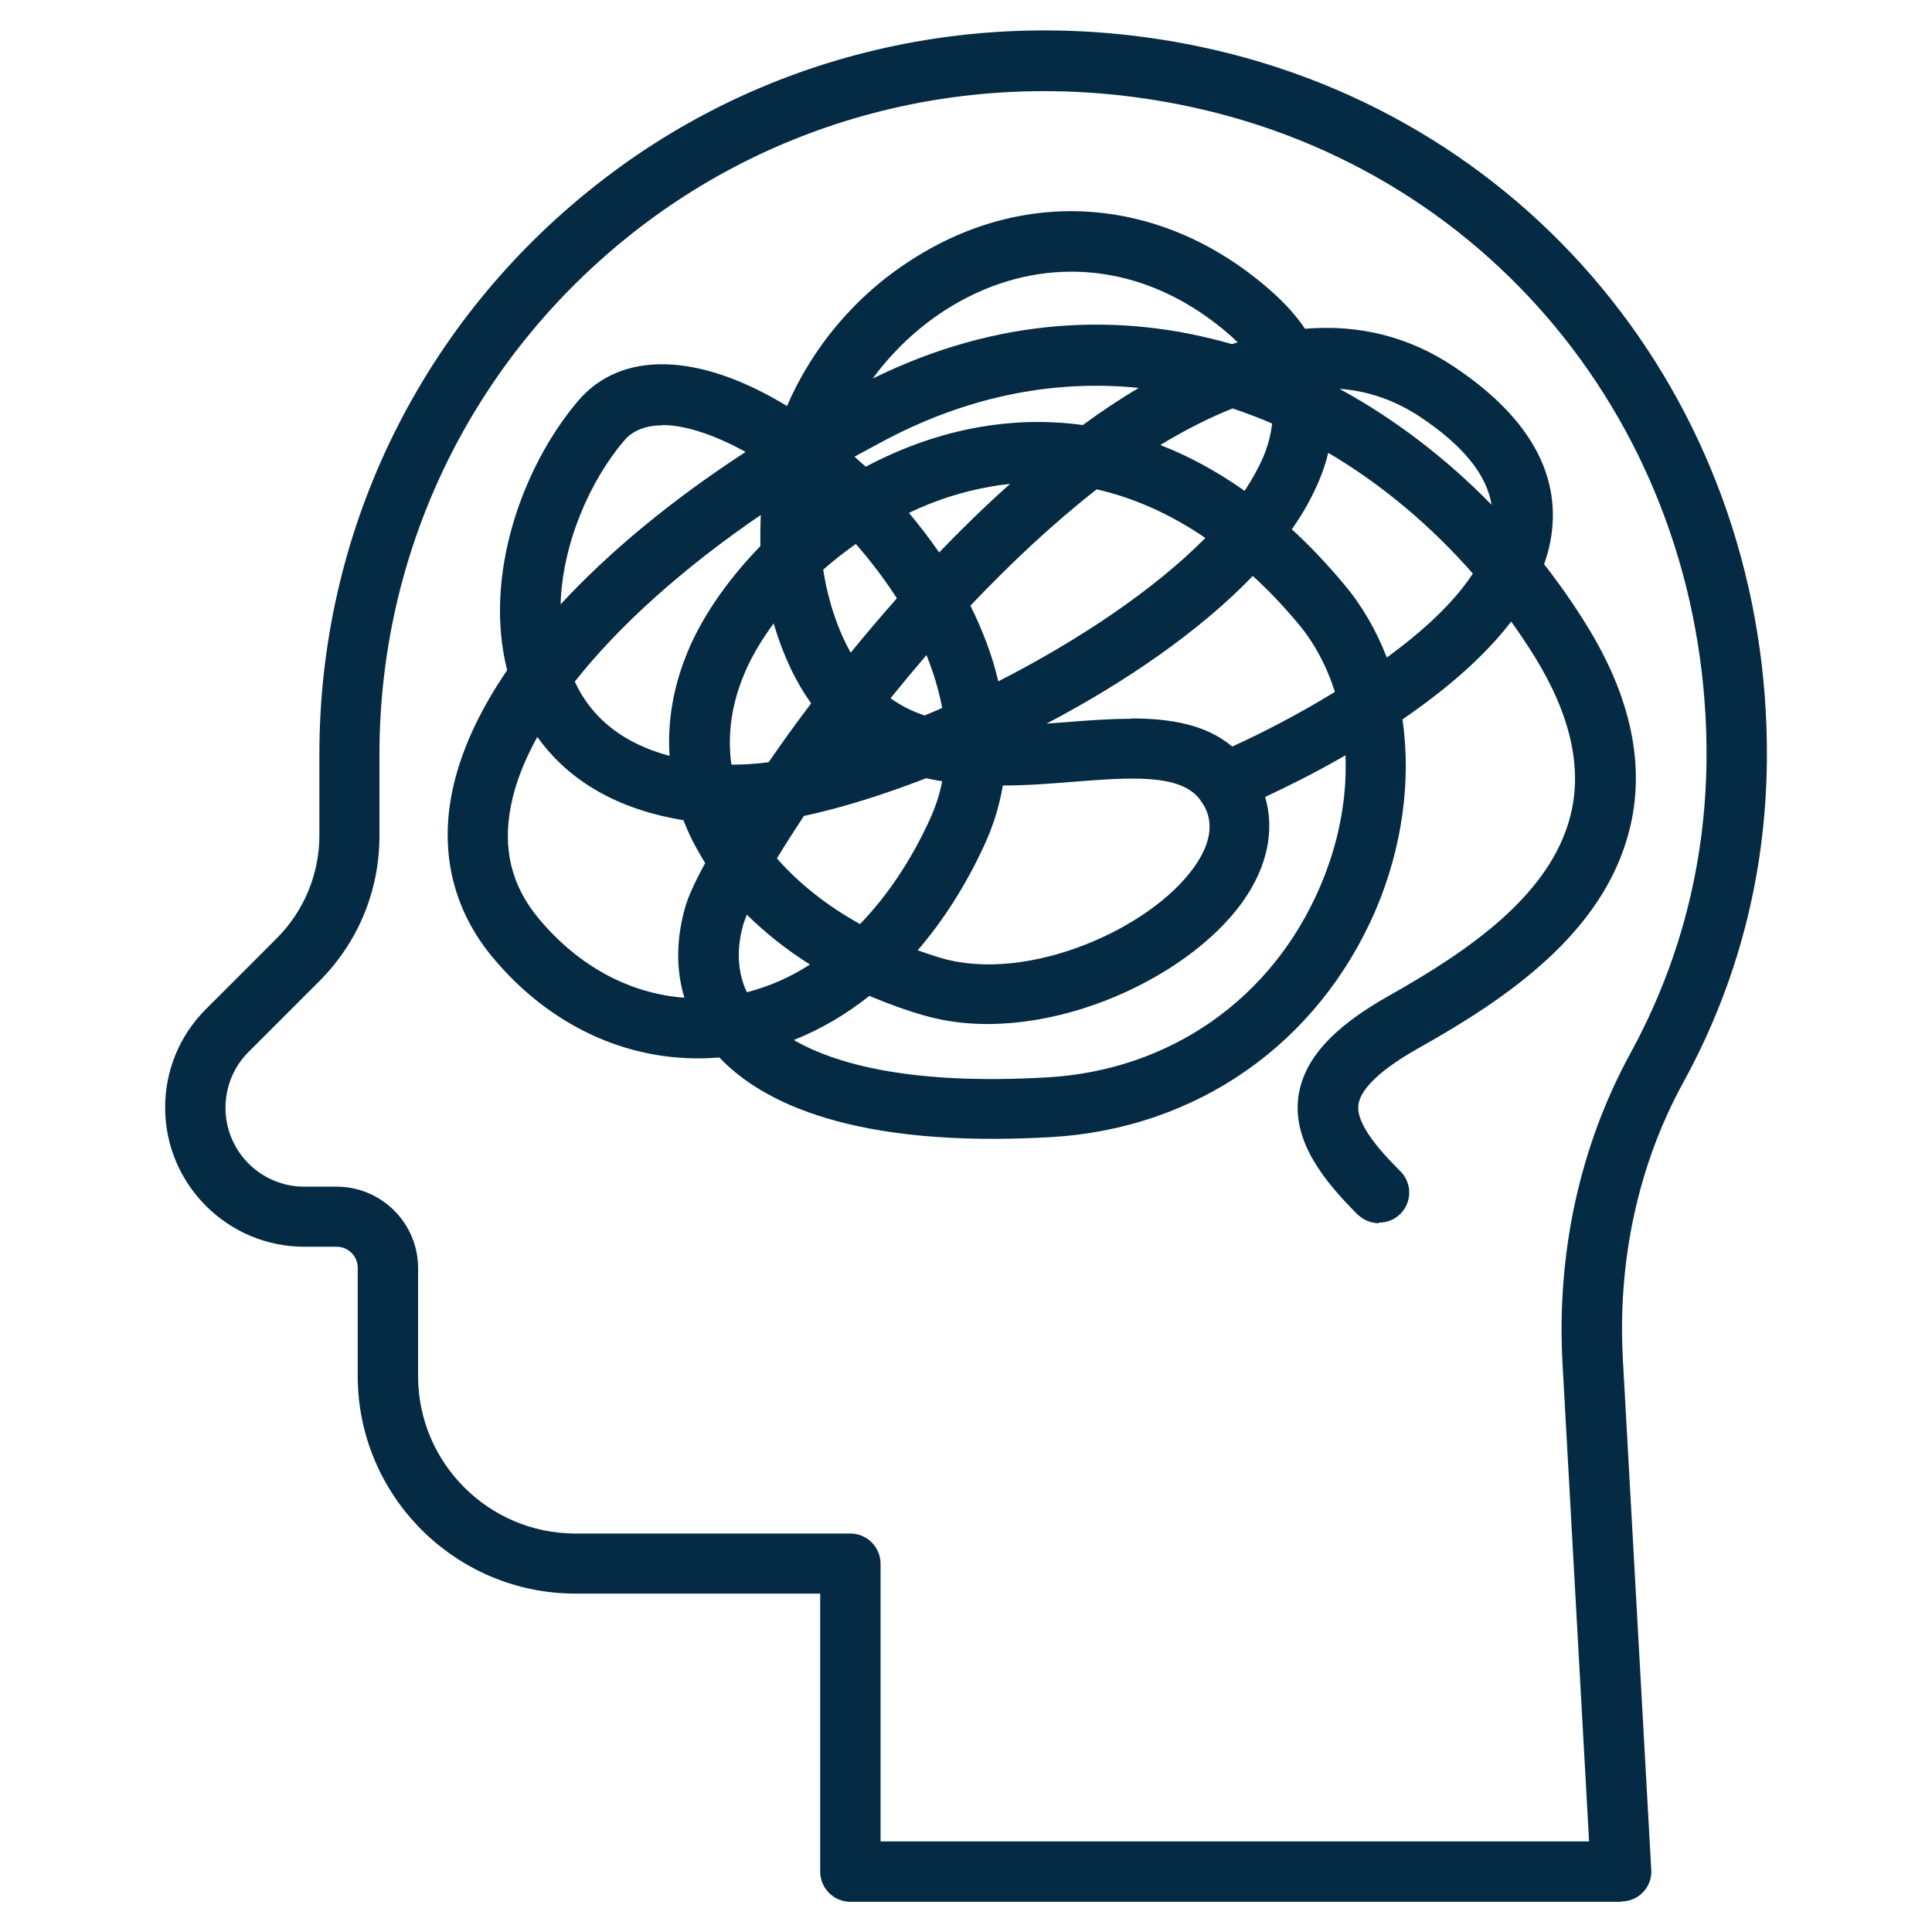
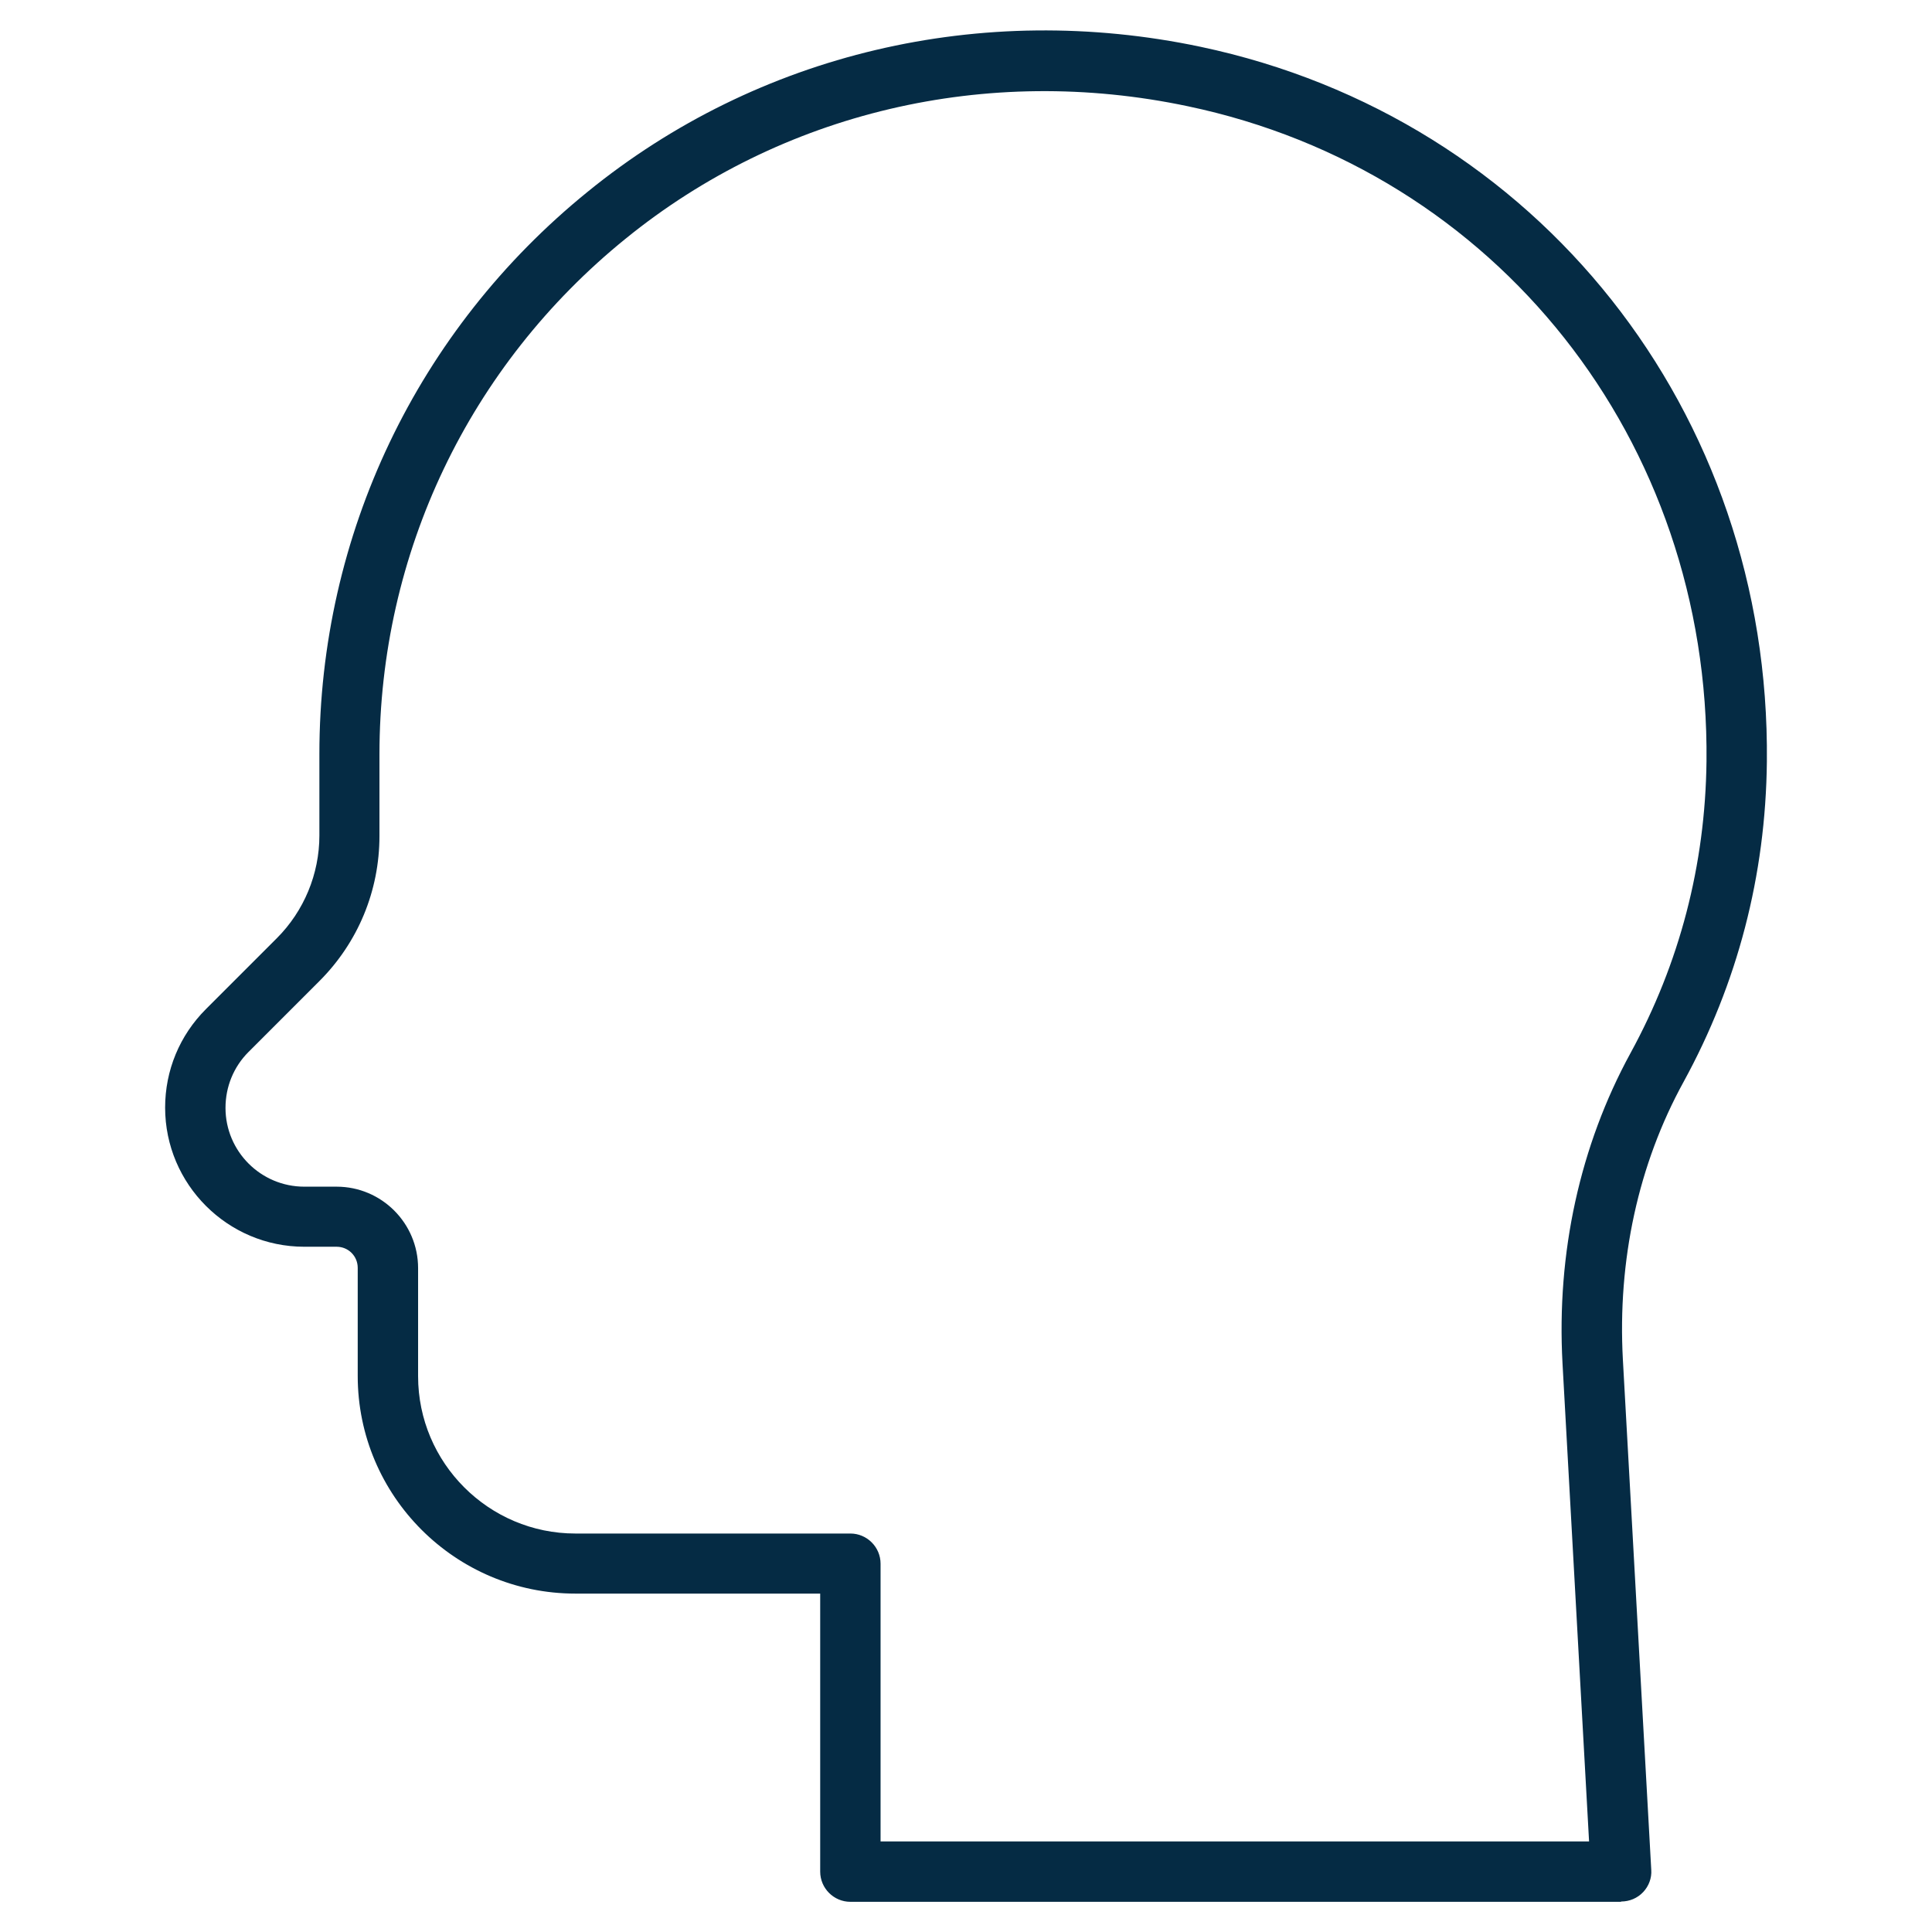
<svg xmlns="http://www.w3.org/2000/svg" id="Layer_1" viewBox="0 0 64 64" data-name="Layer 1" width="300" height="300" version="1.1">
  <g width="100%" height="100%" transform="matrix(1,0,0,1,0,0)">
    <path d="m53.7 63h-25.53c-.55 0-1-.45-1-1v-9.21h-8.11c-3.97 0-7.21-3.23-7.21-7.21v-3.58c0-.39-.31-.7-.7-.7h-1.07c-2.54 0-4.61-2.07-4.61-4.61 0-1.23.48-2.39 1.35-3.26l2.35-2.35c.9-.9 1.41-2.13 1.41-3.4v-2.7c0-7.26 3.24-14.05 8.89-18.63 5.64-4.59 13.04-6.33 20.3-4.8 11.17 2.36 18.88 12.1 18.76 23.68-.04 3.77-.97 7.34-2.76 10.61-1.5 2.73-2.19 5.91-2.01 9.2l.94 16.9c.02.27-.08.54-.27.74s-.45.31-.73.31zm-24.53-2h23.47l-.88-15.84c-.2-3.66.58-7.21 2.25-10.27 1.63-2.98 2.48-6.24 2.52-9.67.11-10.62-6.95-19.55-17.18-21.7-6.67-1.41-13.46.19-18.63 4.39-5.18 4.2-8.15 10.42-8.15 17.08v2.7c0 1.82-.71 3.53-1.99 4.81l-2.35 2.35c-.49.49-.76 1.15-.76 1.85 0 1.44 1.17 2.61 2.61 2.61h1.07c1.49 0 2.7 1.21 2.7 2.7v3.58c0 2.87 2.34 5.21 5.21 5.21h9.11c.55 0 1 .45 1 1v9.21z" fill="#052b44" fill-opacity="1" data-original-color="#000000ff" stroke="none" stroke-opacity="1" />
-     <path d="m45.68 40.52c-.26 0-.51-.1-.71-.29-1.08-1.08-2.16-2.39-1.96-3.9.17-1.22 1.12-2.29 3.01-3.35 2.59-1.46 5.33-3.31 6-5.95.41-1.59 0-3.37-1.19-5.29-.24-.39-.5-.77-.77-1.15-.94 1.23-2.26 2.32-3.6 3.24.29 2.02 0 4.23-.89 6.32-1.91 4.43-5.94 7.25-10.78 7.52-6.53.37-9.56-1.16-10.96-2.64-2.84.24-5.56-.96-7.53-3.34-1.27-1.54-1.73-3.41-1.33-5.42.26-1.32.89-2.69 1.83-4.07-.79-3.11.49-6.73 2.35-8.92 1.43-1.68 4-1.61 6.92.17.84-1.94 2.26-3.66 4.15-4.86 3.84-2.46 8.4-2.05 11.91 1.07.44.39.81.8 1.1 1.23 1.81-.15 3.46.27 4.94 1.26 2.35 1.57 3.44 3.37 3.25 5.35-.04.41-.13.8-.27 1.19.5.64.97 1.31 1.39 1.99 1.5 2.41 1.98 4.71 1.43 6.84-.86 3.37-4 5.53-6.96 7.19-1.57.88-1.96 1.51-2.01 1.88-.07.49.37 1.2 1.39 2.21.39.39.39 1.02 0 1.41-.2.2-.45.29-.71.29zm-19.37-6.06c1.36.78 3.84 1.49 8.37 1.23 4.07-.23 7.45-2.59 9.05-6.32.62-1.44.9-2.94.84-4.35-1.03.6-1.98 1.06-2.66 1.38.32 1.1.08 2.3-.73 3.45-1.89 2.68-6.81 4.87-10.56 3.79-.63-.18-1.23-.4-1.82-.65-.78.62-1.62 1.11-2.5 1.46zm-8.51-10.05c-.43.78-.73 1.54-.87 2.26-.29 1.44.01 2.67.91 3.75 1.31 1.58 3.02 2.5 4.83 2.63-.28-.93-.27-1.94.02-2.97.09-.34.32-.85.67-1.49-.15-.24-.29-.49-.42-.74-.11-.22-.21-.45-.3-.68-2.52-.41-3.99-1.56-4.85-2.77zm6.94 5.89c-.05.13-.09.24-.12.33-.17.6-.26 1.43.12 2.24.73-.19 1.43-.49 2.09-.92-.78-.49-1.48-1.05-2.1-1.66zm5.66 1.18c.26.09.52.18.79.26 2.87.83 6.92-.97 8.37-3.02.88-1.24.39-1.96.21-2.2 0 0 0-.01-.01-.02-.64-.88-2.31-.75-4.24-.6-.72.06-1.5.12-2.3.12-.11.66-.31 1.32-.61 1.97-.61 1.33-1.36 2.5-2.21 3.49zm-4.66-3.04c.72.82 1.66 1.57 2.75 2.17.9-.93 1.68-2.09 2.31-3.46.19-.42.33-.84.41-1.27-.18-.03-.36-.06-.53-.1-1.45.56-2.83.99-4.05 1.25-.33.5-.63.97-.89 1.4zm-1.52-3.11c.37 0 .79-.02 1.24-.08.43-.62.9-1.28 1.41-1.95-.5-.7-.92-1.56-1.24-2.64 0 0 0 0 0-.01-.46.62-.82 1.25-1.05 1.86-.37.96-.48 1.91-.35 2.83zm-5.18-2.75c.57 1.23 1.62 2.05 3.14 2.46-.07-1.07.1-2.17.52-3.25.46-1.21 1.33-2.51 2.49-3.7-.01-.34 0-.69.01-1.03-2.59 1.77-4.7 3.67-6.16 5.52zm18.44 1.22c1.27 0 2.46.19 3.34.93.93-.42 2.16-1.05 3.4-1.81-.27-.85-.68-1.63-1.24-2.29-.48-.57-.97-1.09-1.48-1.55-1.77 1.84-4.24 3.53-6.83 4.89.23-.02.46-.03.69-.05.71-.06 1.43-.11 2.12-.11zm-7.98-.67c.35.25.73.44 1.13.57.19-.08.39-.16.58-.25-.11-.59-.29-1.18-.52-1.75-.41.48-.81.96-1.19 1.43zm2.65-3.06c.4.81.72 1.64.92 2.5 2.61-1.33 5.14-3.01 6.86-4.75-1.16-.79-2.37-1.33-3.6-1.61-1.46 1.14-2.87 2.47-4.19 3.86zm10.64-2.54c.58.53 1.15 1.13 1.72 1.81.61.72 1.08 1.54 1.43 2.44 1.17-.85 2.21-1.8 2.85-2.78-1.37-1.56-2.99-2.94-4.79-4-.07.3-.17.6-.3.91-.23.55-.53 1.09-.91 1.63zm-15.52 1.34c.06.4.15.8.27 1.21.18.6.4 1.11.64 1.54.49-.6 1-1.2 1.53-1.8-.41-.64-.87-1.24-1.36-1.8-.38.27-.74.55-1.08.85zm-5.33-4.78c-.51 0-.96.15-1.26.5-1.15 1.35-2.05 3.43-2.11 5.43 1.6-1.73 3.67-3.45 6.13-5.05-.91-.5-1.92-.89-2.76-.89zm8.17 2.9c.35.42.69.86 1 1.31.76-.79 1.54-1.55 2.35-2.27-.21.02-.43.05-.64.09-.94.16-1.86.46-2.71.87zm14.26-4.11c1.86 1.01 3.56 2.33 5.04 3.84-.16-.99-.94-1.96-2.35-2.9-.83-.55-1.72-.87-2.69-.94zm-5.94 1.86c.91.35 1.85.85 2.8 1.52.25-.38.46-.76.62-1.13.16-.38.25-.75.29-1.1-.43-.19-.87-.35-1.31-.5-.8.32-1.6.73-2.39 1.21zm-10.12.39c.12.11.24.22.37.33 1.17-.62 2.45-1.09 3.81-1.32.99-.17 2.13-.23 3.38-.06.61-.45 1.23-.86 1.85-1.23-2.67-.27-5.51.21-8.38 1.72-.34.18-.68.37-1.02.55zm7.18-6.13c-1.42 0-2.85.42-4.19 1.28-.87.56-1.71 1.33-2.39 2.26 4.16-2.05 8.24-2.2 11.9-1.14.06-.02.13-.04.19-.06-.06-.06-.13-.12-.19-.18-1.62-1.44-3.46-2.16-5.32-2.16z" fill="#052b44" fill-opacity="1" data-original-color="#000000ff" stroke="none" stroke-opacity="1" />
  </g>
</svg>